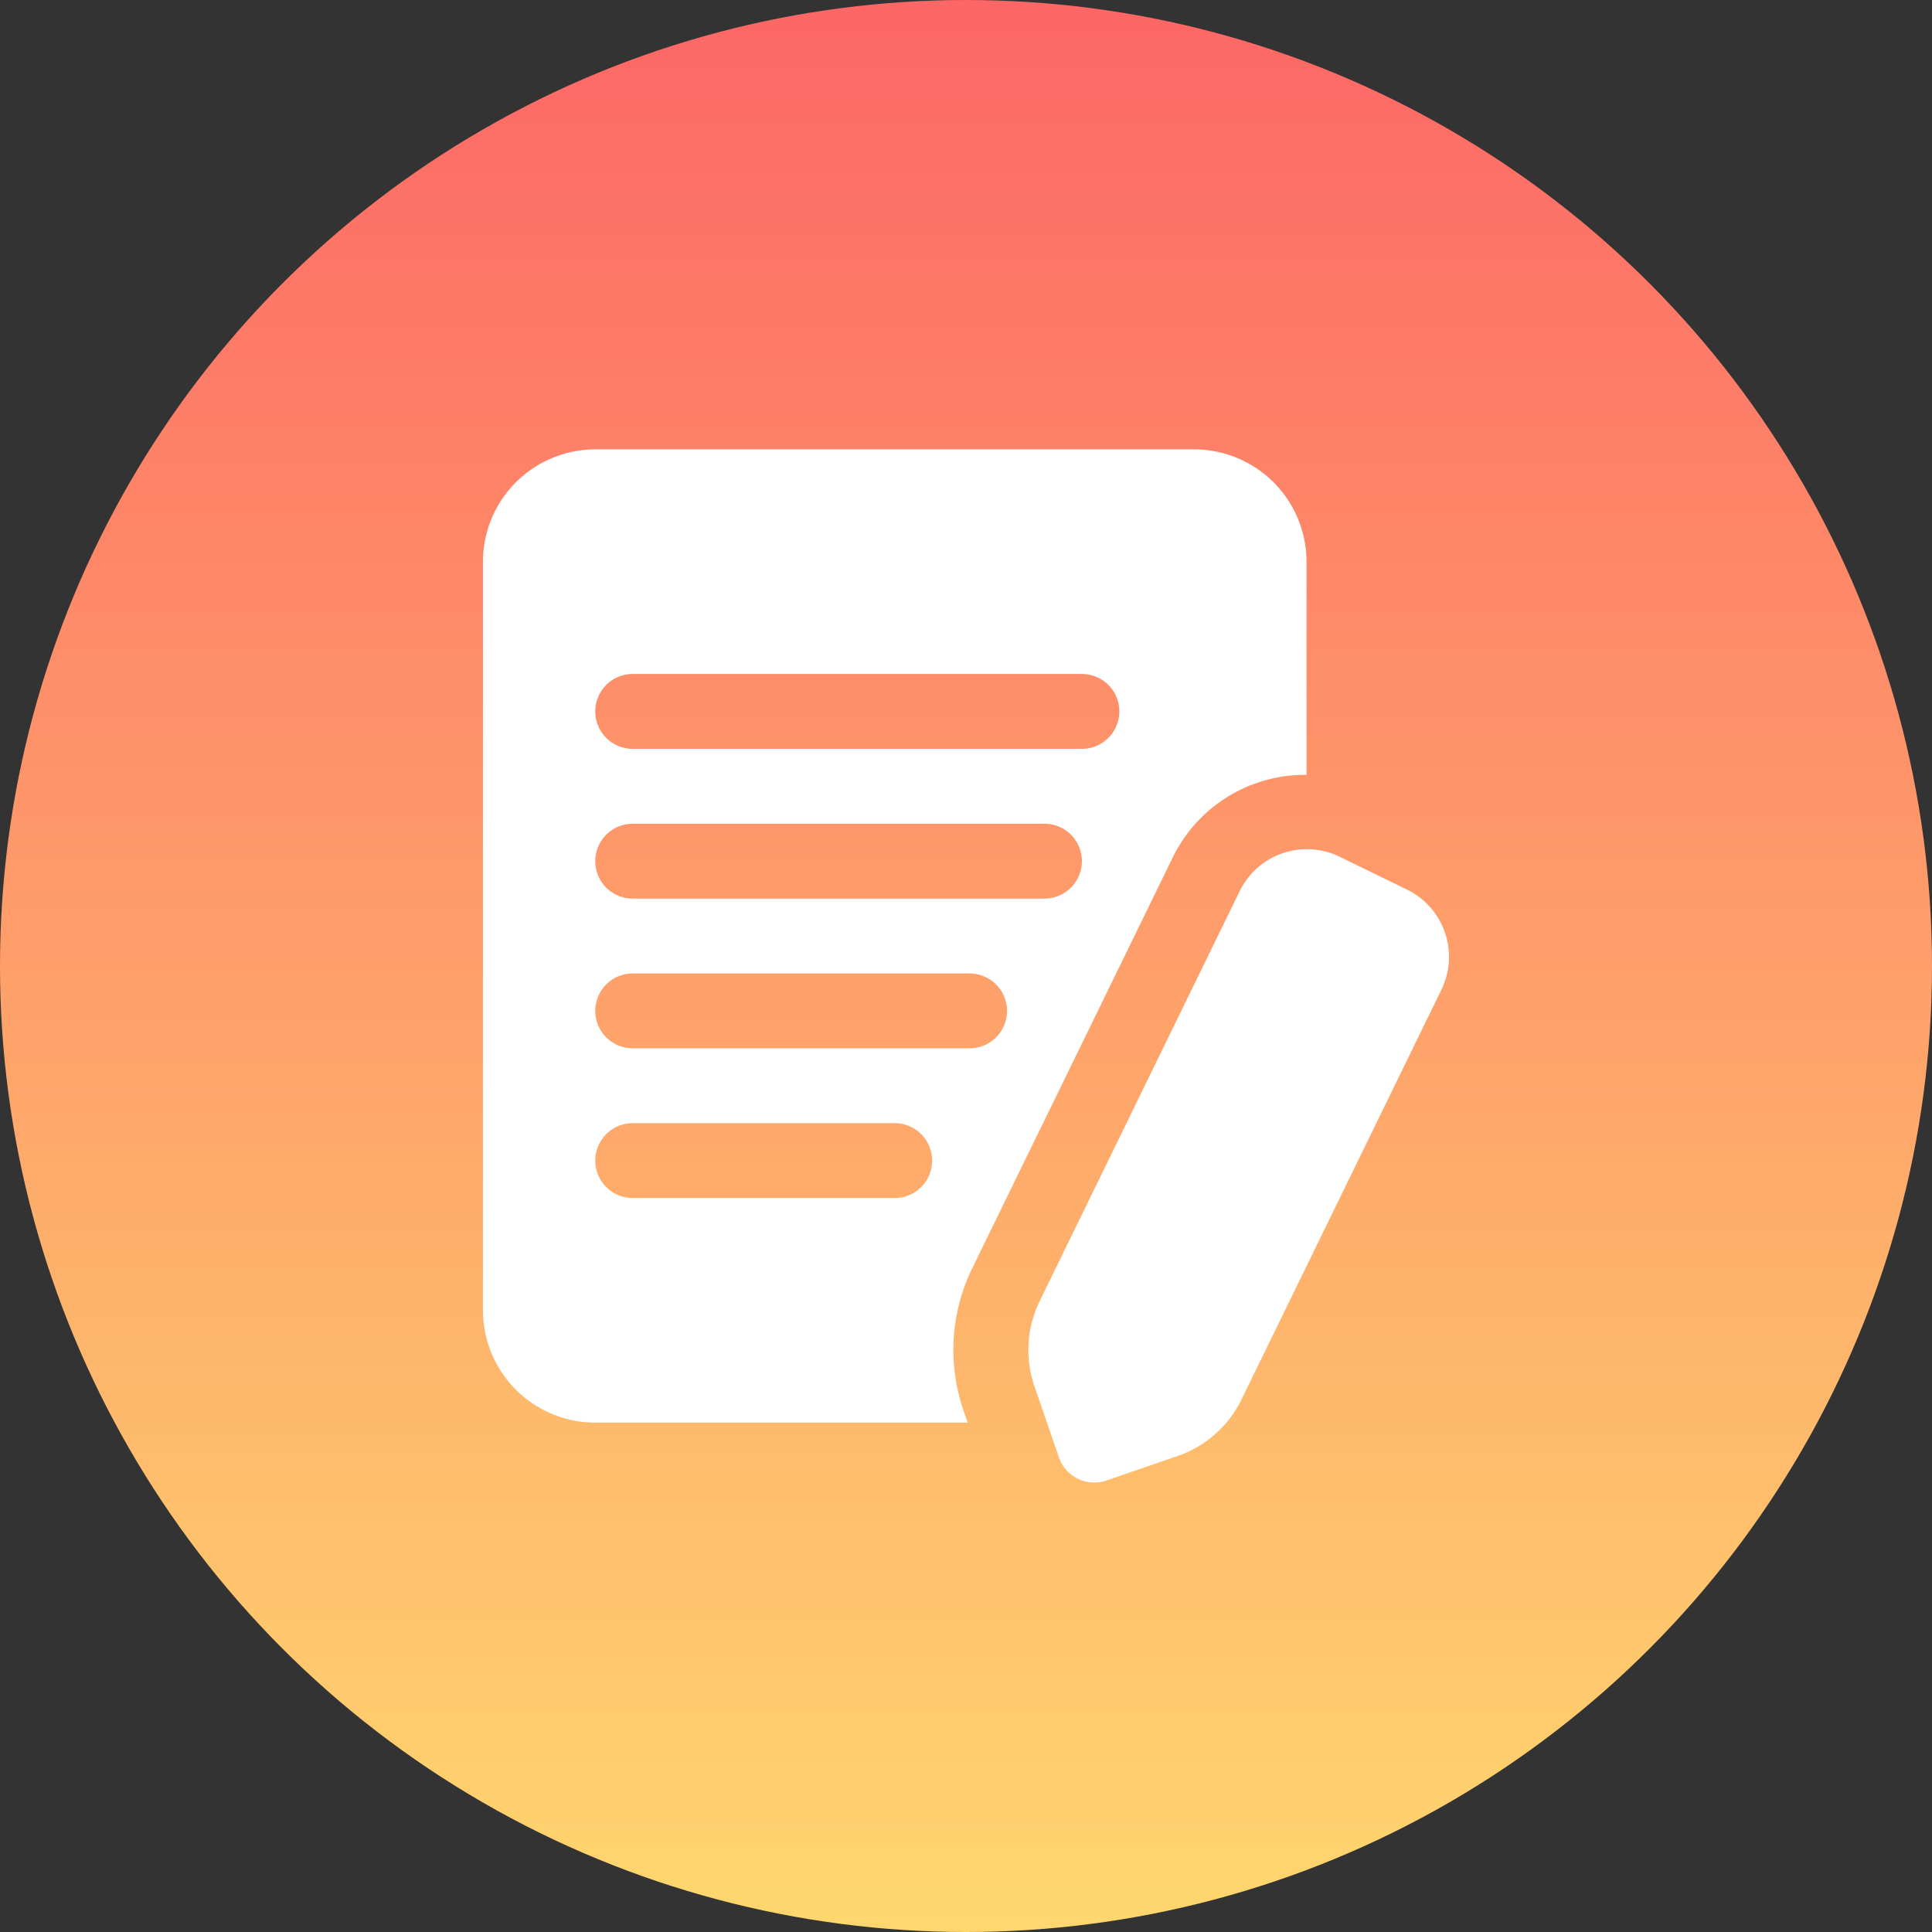
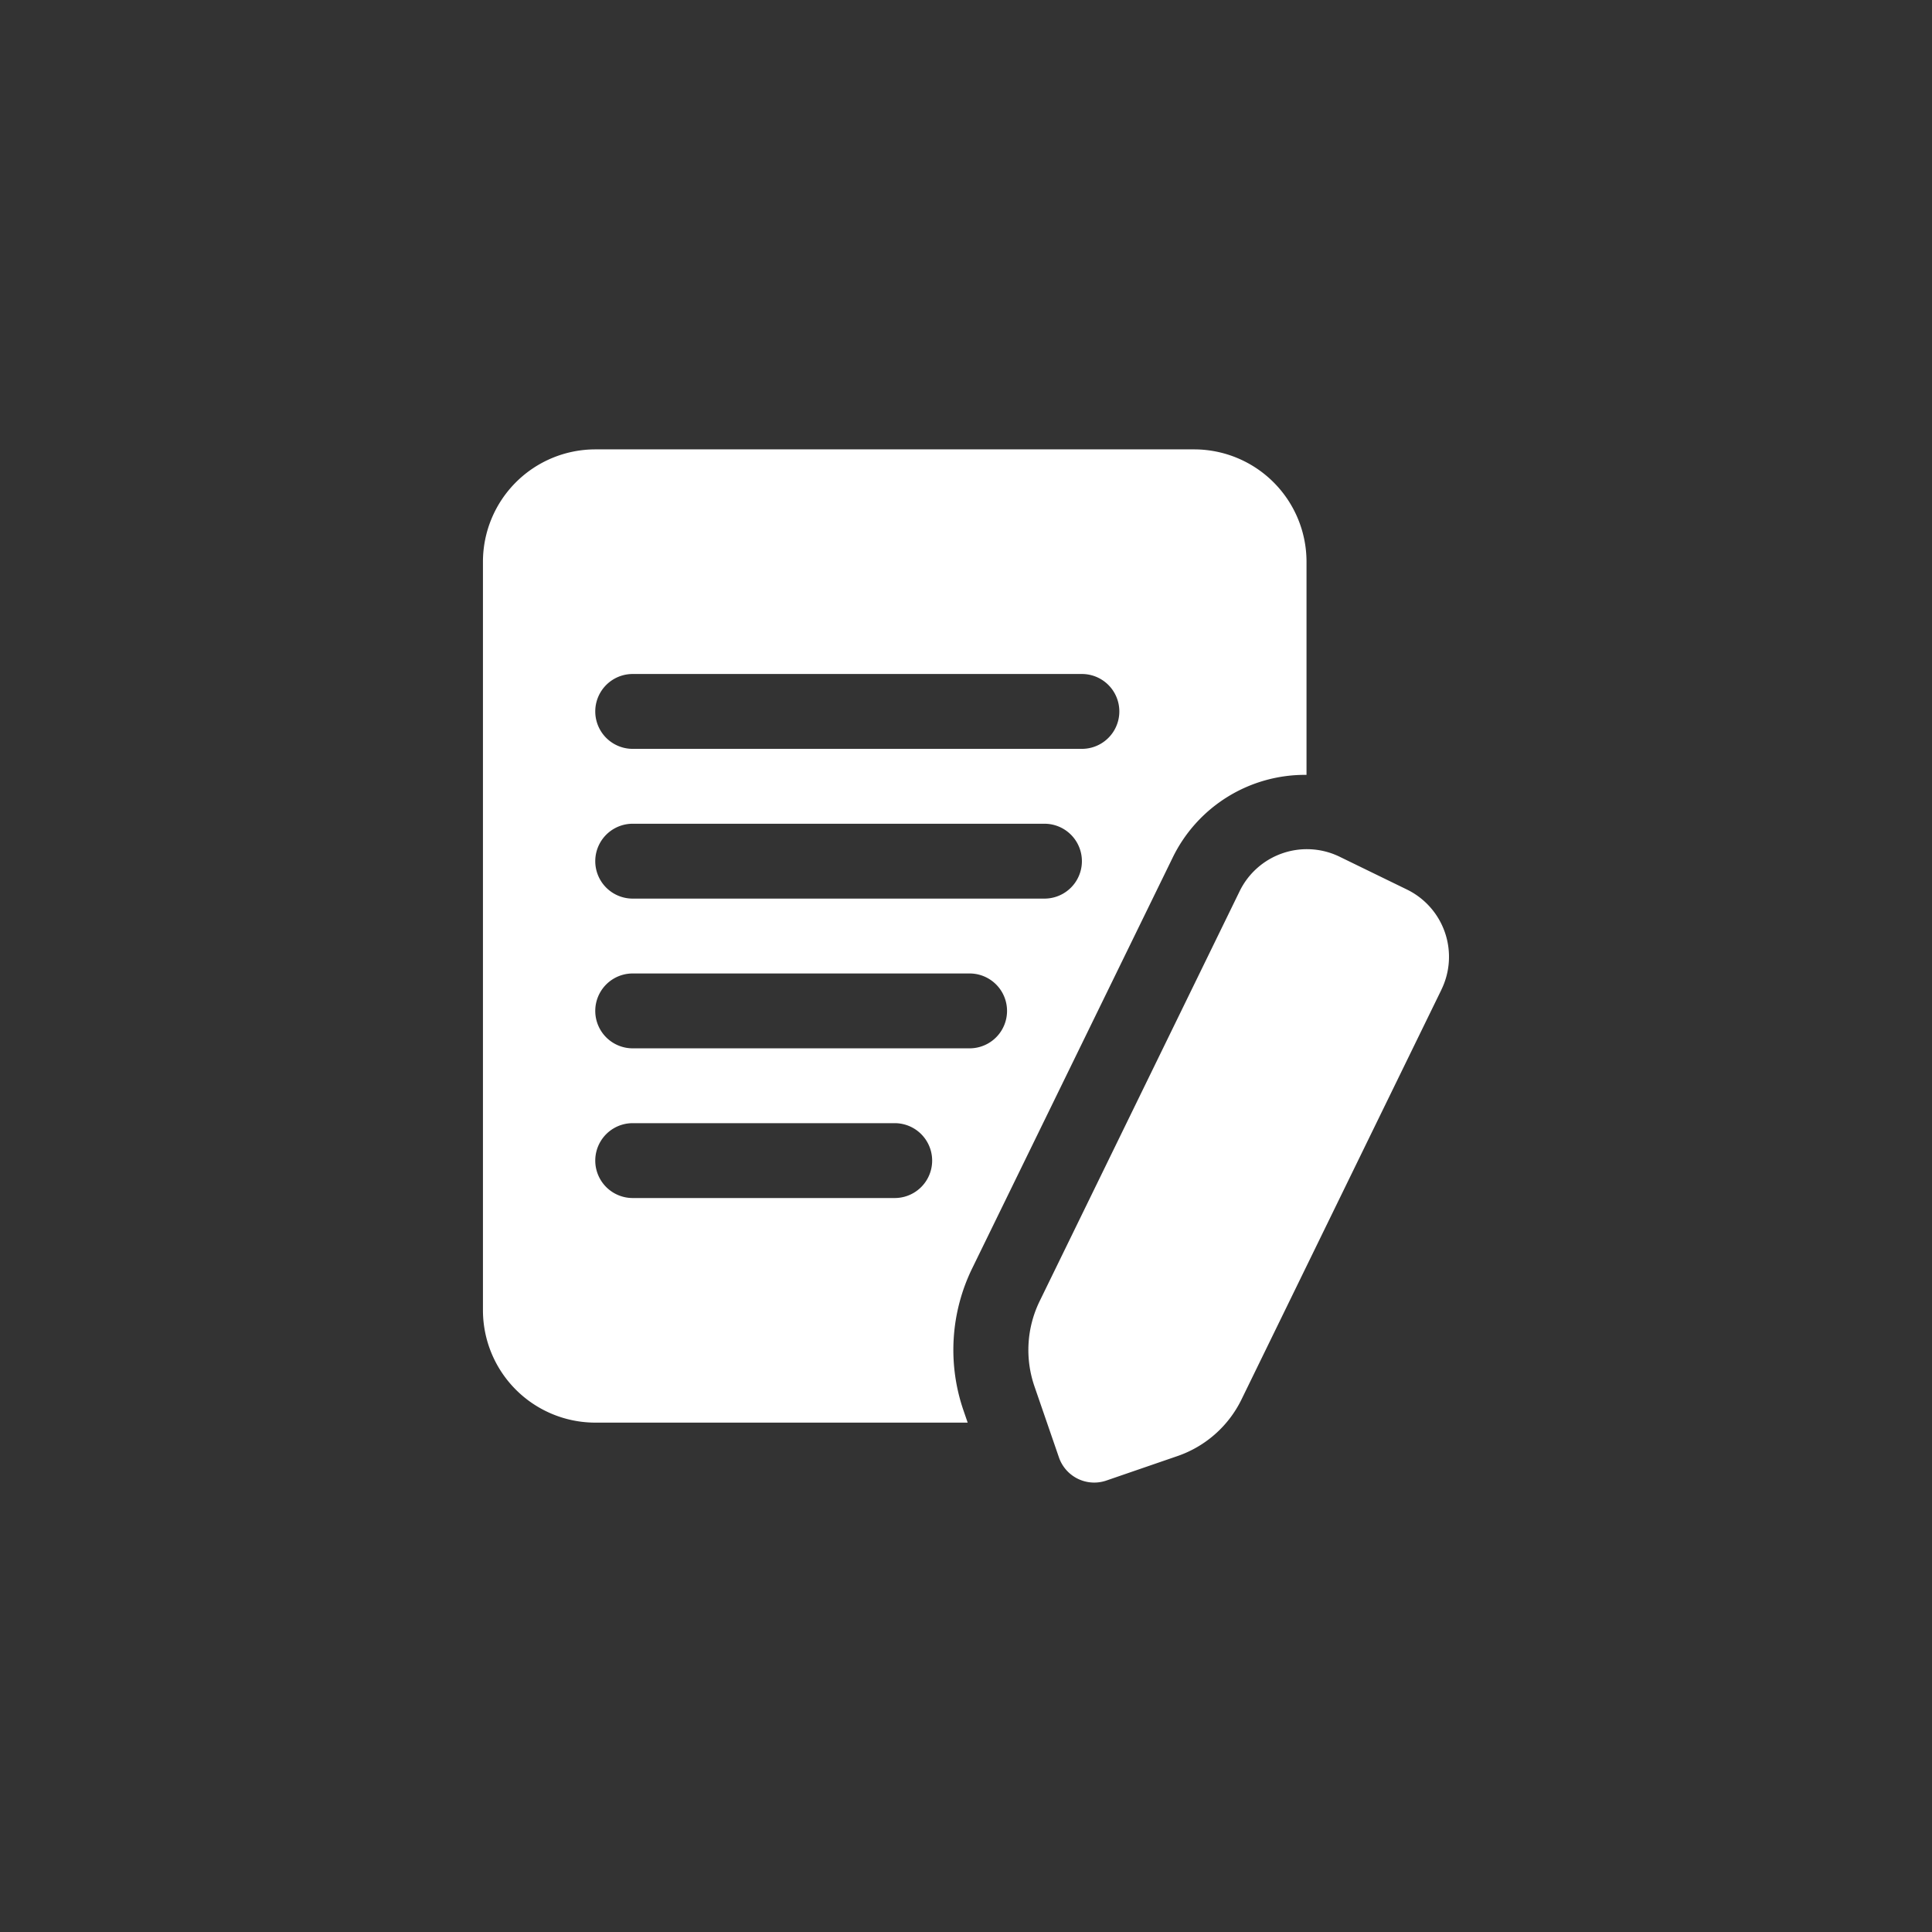
<svg xmlns="http://www.w3.org/2000/svg" width="112" height="112" viewBox="0 0 112 112">
  <rect x="0" y="0" width="112" height="112" fill="#333333" stroke="none" />
  <defs>
    <linearGradient id="linear-gradient" x1="0.5" x2="0.5" y2="1" gradientUnits="objectBoundingBox">
      <stop offset="0" stop-color="#863c7f" />
      <stop offset="0" stop-color="#fd6666" />
      <stop offset="1" stop-color="#ffd86e" />
    </linearGradient>
  </defs>
  <g id="Group_33795" data-name="Group 33795" transform="translate(-481 -1534.527)">
-     <circle id="Ellipse_1571" data-name="Ellipse 1571" cx="56" cy="56" r="56" transform="translate(481 1534.527)" fill="url(#linear-gradient)" />
    <path id="copy-writing" d="M43.961,25.713a8.524,8.524,0,0,1,7.782-4.844V8.51A6.518,6.518,0,0,0,45.232,2H10.51A6.518,6.518,0,0,0,4,8.51v43.4a6.518,6.518,0,0,0,6.51,6.51H32.1l-.234-.681a10.783,10.783,0,0,1,.514-8.3ZM12.681,15.021H38.722a2.17,2.17,0,1,1,0,4.34H12.681a2.17,2.17,0,0,1,0-4.34Zm0,8.681H36.552a2.17,2.17,0,1,1,0,4.34H12.681a2.17,2.17,0,1,1,0-4.34ZM27.871,45.4H12.681a2.17,2.17,0,0,1,0-4.34H27.871a2.17,2.17,0,0,1,0,4.34ZM12.681,36.722a2.17,2.17,0,0,1,0-4.34H32.212a2.17,2.17,0,0,1,0,4.34Zm46.883-3.4L47.98,57.065a6.475,6.475,0,0,1-3.735,3.3l-4.1,1.411a2.163,2.163,0,0,1-2.756-1.345l-1.413-4.1a6.465,6.465,0,0,1,.308-4.976L47.865,27.616a4.336,4.336,0,0,1,5.8-2l3.9,1.9a4.339,4.339,0,0,1,2,5.8Z" transform="translate(504.997 1558.578)" fill="#fff" />
  </g>
</svg>